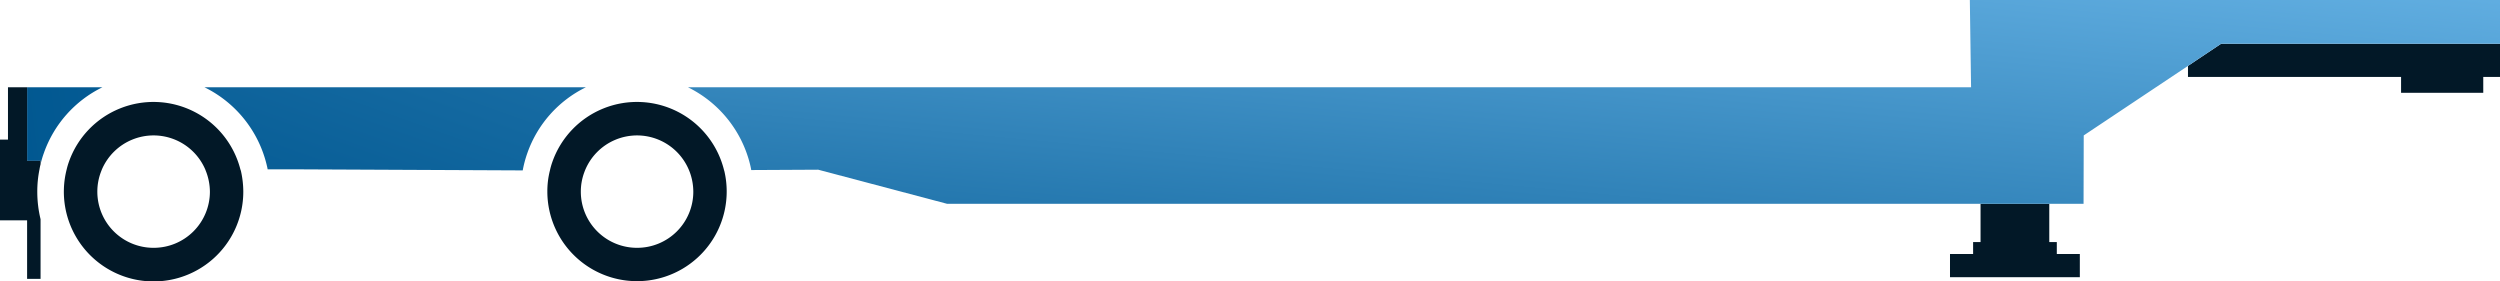
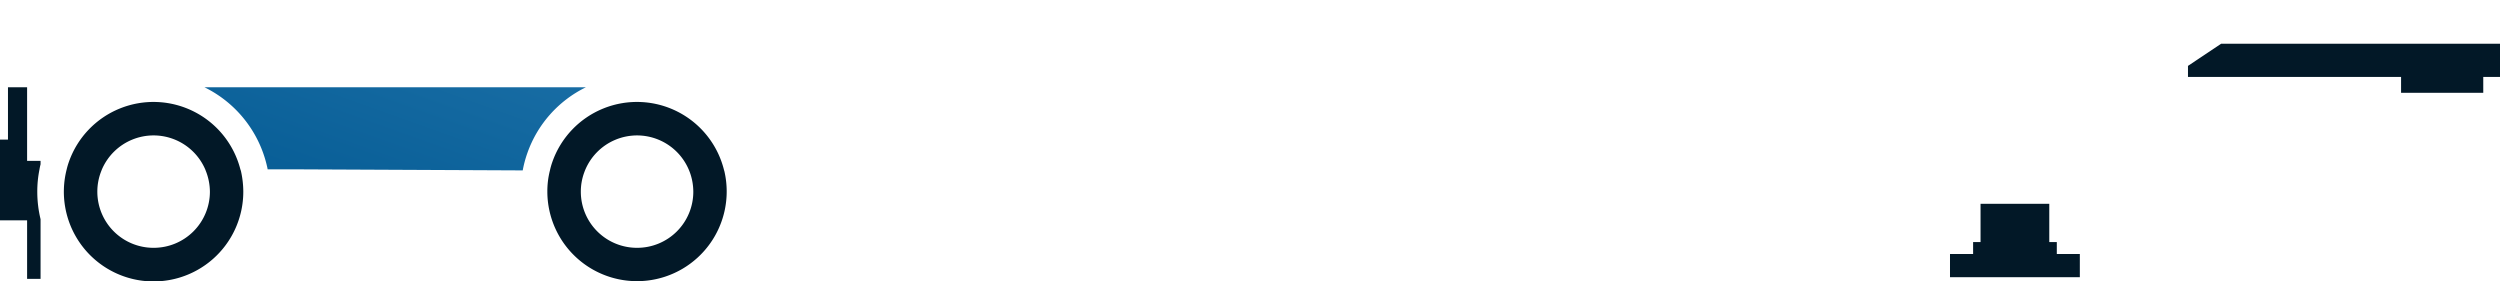
<svg xmlns="http://www.w3.org/2000/svg" xmlns:xlink="http://www.w3.org/1999/xlink" width="282.27" height="31.78" viewBox="0 0 282.27 31.78">
  <defs>
    <linearGradient id="linear-gradient" x1="32.581" y1="-3.732" x2="-0.642" y2="0.595" gradientUnits="objectBoundingBox">
      <stop offset="0" stop-color="#61aee1" />
      <stop offset="0.995" stop-color="#005790" />
    </linearGradient>
    <linearGradient id="linear-gradient-2" x1="5.987" y1="-2.903" x2="-0.575" y2="1.106" xlink:href="#linear-gradient" />
    <linearGradient id="linear-gradient-3" x1="1.005" y1="-0.02" x2="-0.377" y2="1.616" xlink:href="#linear-gradient" />
  </defs>
  <g id="Stepdeck" transform="translate(141.135 15.89)">
    <g id="Group_18341" data-name="Group 18341" transform="translate(-141.135 -15.89)">
      <g id="Group_18336" data-name="Group 18336" transform="translate(220.17 23.01)">
        <path id="Path_24038" data-name="Path 24038" d="M234.83,28.68V31.3H220.17V28.68h2.61V27.33h.84V23.01h7.76v4.32h.85v1.35Z" transform="translate(-220.17 -23.01)" fill="#021827" />
      </g>
      <g id="Group_18337" data-name="Group 18337" transform="translate(247.04 4.94)">
        <path id="Path_24039" data-name="Path 24039" d="M282.27,4.94V8.69h-1.89v1.79H271.1V8.69H247.04V7.44l3.74-2.5Z" transform="translate(-247.04 -4.94)" fill="#021827" />
      </g>
      <g id="Group_18339" data-name="Group 18339" transform="translate(3.06)">
        <g id="Group_18338" data-name="Group 18338">
-           <path id="Path_24040" data-name="Path 24040" d="M11.57,9.85a13.1,13.1,0,0,0-6.62,7.44,10.733,10.733,0,0,0-.37,1.26v-.39H3.06V9.85Z" transform="translate(-3.06)" fill="url(#linear-gradient)" />
          <path id="Path_24041" data-name="Path 24041" d="M59.54,17.29a12.716,12.716,0,0,0-.52,1.95l-25.34-.12H30.22c-.02-.11-.04-.23-.07-.34a13.2,13.2,0,0,0-7.07-8.93H66.16A13.1,13.1,0,0,0,59.54,17.29Z" transform="translate(-3.06)" fill="url(#linear-gradient-2)" />
-           <path id="Path_24042" data-name="Path 24042" d="M282.27,0V4.94H250.78l-3.74,2.5-11.77,7.85-.02,7.72H106.93L92.38,19.16l-7.56.04c-.02-.14-.05-.28-.08-.42a13.232,13.232,0,0,0-7.07-8.93H222.55L222.41,0Z" transform="translate(-3.06)" fill="url(#linear-gradient-3)" />
        </g>
      </g>
      <g id="Group_18340" data-name="Group 18340" transform="translate(0 9.85)">
        <path id="Path_24043" data-name="Path 24043" d="M4.46,19.12a12.478,12.478,0,0,0-.25,2.53,13.156,13.156,0,0,0,.37,3.1v6.74H3.06V24.88H0V15.76H.9V9.85H3.06v8.31H4.58v.39A5.783,5.783,0,0,0,4.46,19.12Z" transform="translate(0 -9.85)" fill="#021827" />
      </g>
      <path id="Path_24044" data-name="Path 24044" d="M81.81,19.43a1.8,1.8,0,0,0-.06-.22,10.125,10.125,0,0,0-19.39-.91,7.9,7.9,0,0,0-.27.95,9.561,9.561,0,0,0-.29,2.4,10.125,10.125,0,1,0,20.01-2.22Zm-9.87,8.55a6.338,6.338,0,0,1-6.36-6.33,6.248,6.248,0,0,1,.4-2.22c.02-.05.04-.11.06-.16a6.346,6.346,0,0,1,11.76-.04c.03.07.05.13.08.2a6.478,6.478,0,0,1,.4,2.22A6.333,6.333,0,0,1,71.94,27.98Z" fill="#021827" />
      <path id="Path_24045" data-name="Path 24045" d="M27.23,19.43a1.583,1.583,0,0,0-.09-.31A10.127,10.127,0,0,0,7.77,18.3a7.706,7.706,0,0,0-.24.82,10.13,10.13,0,1,0,19.94,2.53A10.785,10.785,0,0,0,27.23,19.43Zm-9.88,8.55a6.338,6.338,0,0,1-6.36-6.33,6.248,6.248,0,0,1,.4-2.22c.04-.1.08-.21.12-.31a6.352,6.352,0,0,1,11.66,0c.04.1.08.21.12.31a6.482,6.482,0,0,1,.41,2.22A6.342,6.342,0,0,1,17.35,27.98Z" fill="#021827" />
    </g>
  </g>
</svg>